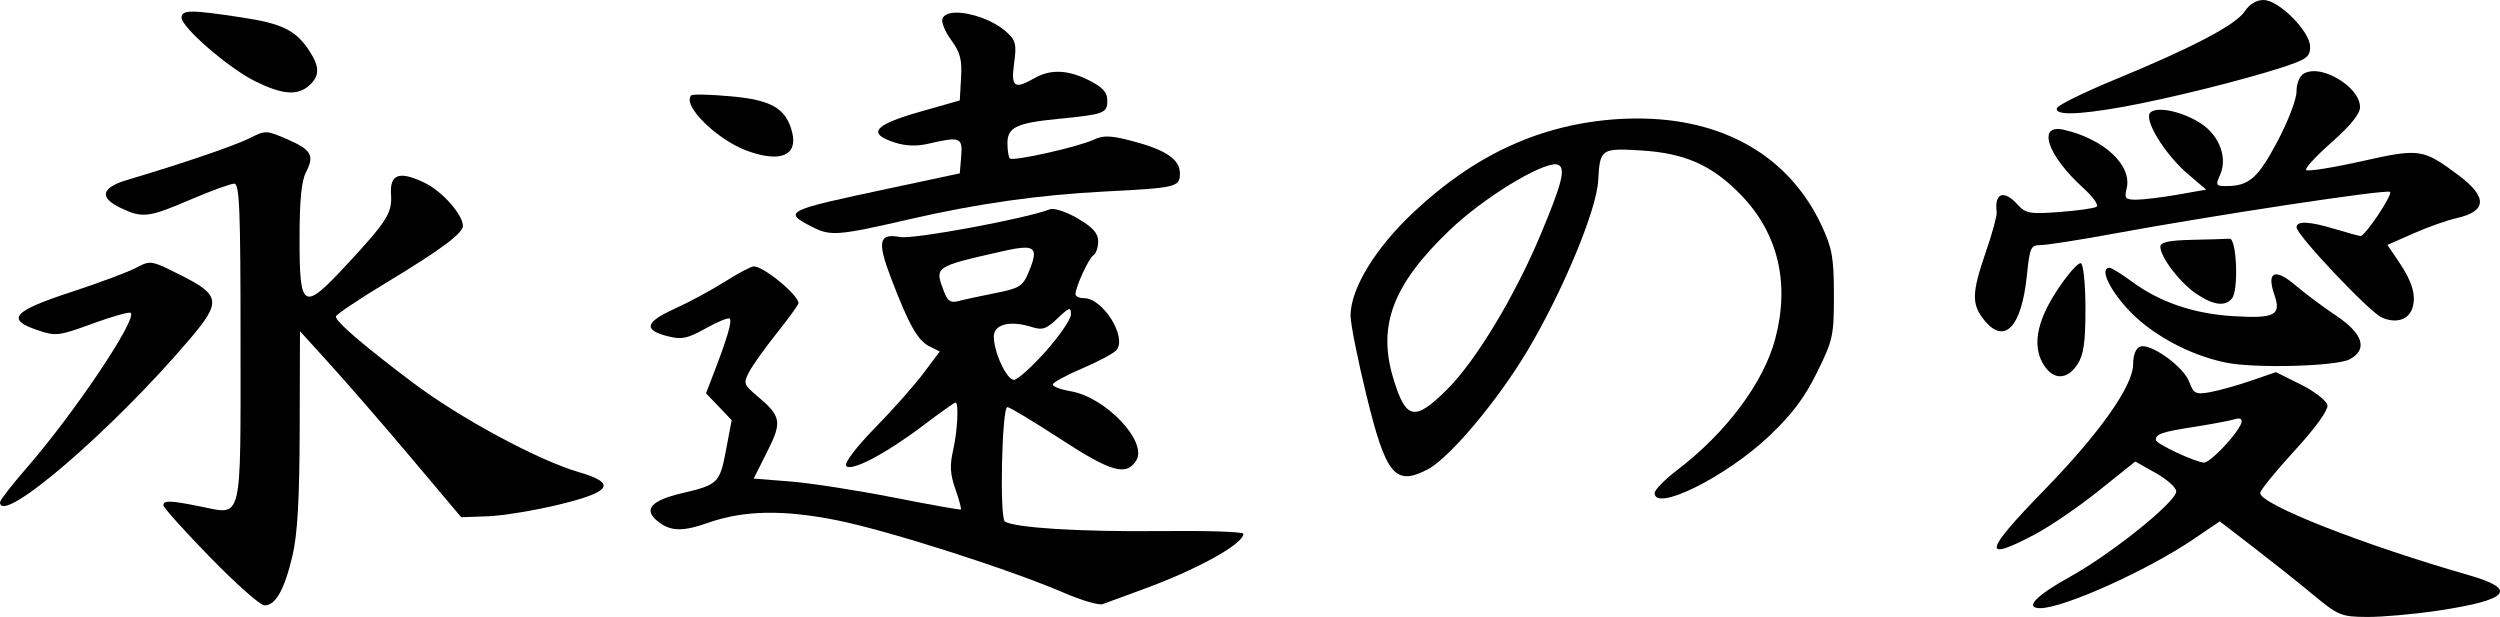
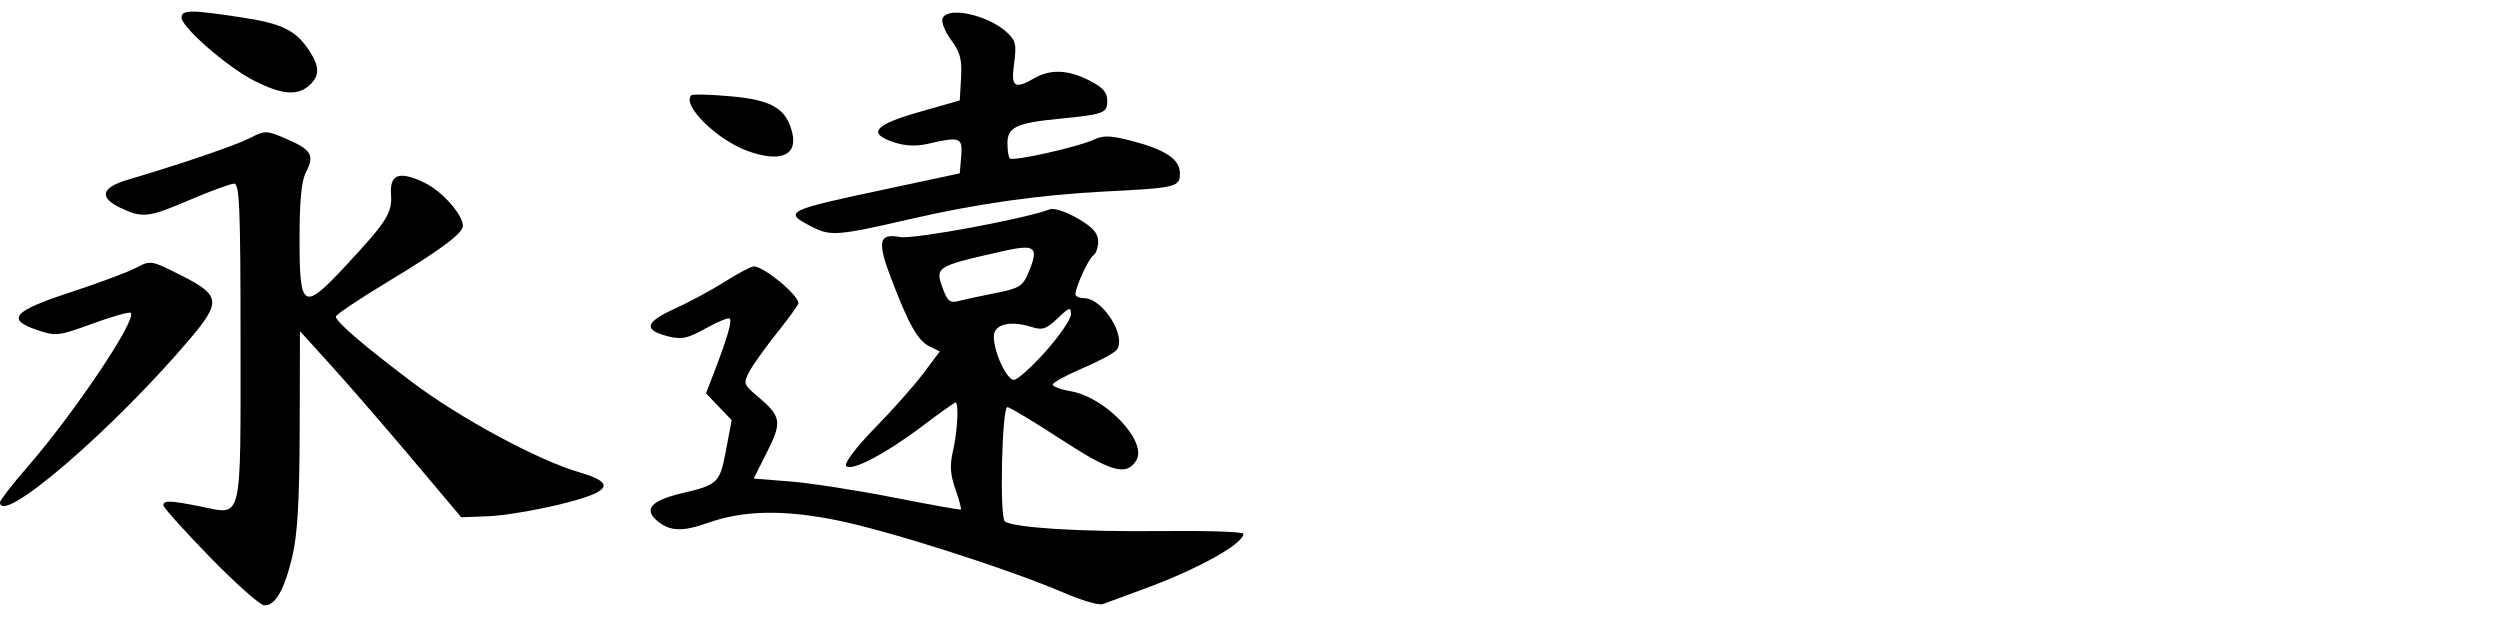
<svg xmlns="http://www.w3.org/2000/svg" xmlns:ns1="http://www.inkscape.org/namespaces/inkscape" xmlns:ns2="http://sodipodi.sourceforge.net/DTD/sodipodi-0.dtd" width="550.835" height="135.938" id="svg2" version="1.1" ns1:version="0.48.0 r9654" ns2:docname="amor-eterno-vertical.svg">
  <defs id="defs4" />
  <ns2:namedview id="base" pagecolor="#ffffff" bordercolor="#666666" borderopacity="1.0" ns1:pageopacity="0.0" ns1:pageshadow="2" ns1:zoom="0.7" ns1:cx="754.85571" ns1:cy="-7.4618764" ns1:document-units="px" ns1:current-layer="layer1" showgrid="false" fit-margin-top="0" fit-margin-left="0" fit-margin-right="0" fit-margin-bottom="0" ns1:window-width="1676" ns1:window-height="890" ns1:window-x="0" ns1:window-y="24" ns1:window-maximized="1" />
  <g ns1:label="Camada 1" ns1:groupmode="layer" id="layer1" transform="translate(942.55,-413.385)">
    <g id="g3138">
      <path ns1:connector-curvature="0" d="m -909.8,471.29 c -0.847,0.079 -1.62,0.503 -2.875,1.156 -1.85,0.963 -8.331,3.363 -14.375,5.344 -12.635,4.141 -14.242,5.963 -7.312,8.312 4.105,1.392 4.662,1.345 12.188,-1.406 4.34,-1.586 8.147,-2.665 8.438,-2.375 1.418,1.418 -12.413,22.048 -22.781,33.969 -3.314,3.81 -6.031,7.298 -6.031,7.75 0,5.414 24.851,-15.949 41.812,-35.938 6.962,-8.205 6.778,-9.684 -1.938,-14.062 -4.128,-2.074 -5.713,-2.882 -7.125,-2.75 z m 25.969,-28.75 c -1.052,-0.028 -1.97,0.409 -3.688,1.281 -3.18,1.614 -14.843,5.604 -27.031,9.219 -5.673,1.682 -6.206,3.881 -1.5,6.125 4.913,2.343 6.164,2.184 15.5,-1.812 4.497,-1.925 8.817,-3.5 9.594,-3.5 1.188,0 1.406,5.513 1.406,34.875 0,40.231 0.504,38.127 -8.688,36.281 -6.793,-1.364 -8.312,-1.433 -8.312,-0.281 0,0.481 4.612,5.616 10.25,11.406 5.638,5.79 11.019,10.572 11.969,10.625 2.438,0.137 4.443,-3.372 6.219,-10.906 1.113,-4.723 1.552,-12.366 1.594,-28 l 0.062,-21.5 6.688,7.375 c 3.689,4.06 11.699,13.285 17.781,20.5 l 11.062,13.125 5.938,-0.219 c 3.268,-0.133 10.217,-1.275 15.438,-2.531 11.755,-2.829 12.96,-4.737 4.531,-7.188 -8.956,-2.603 -26.233,-11.922 -36.656,-19.781 -10.941,-8.249 -16.875,-13.36 -16.875,-14.5 0.002,-0.429 5.24,-3.931 11.625,-7.781 11.348,-6.843 16.385,-10.583 16.375,-12.188 -0.011,-2.468 -4.553,-7.612 -8.375,-9.469 -5.614,-2.728 -7.773,-1.987 -7.469,2.531 0.275,4.084 -0.88,5.921 -9.844,15.562 -9.539,10.261 -10.312,9.837 -10.312,-5.781 0,-8.346 0.411,-12.738 1.406,-14.656 1.932,-3.724 1.238,-4.964 -4.188,-7.312 -2.254,-0.976 -3.448,-1.473 -4.5,-1.5 z m -16.312,-26.594 c -1.887,0.01 -2.406,0.454 -2.406,1.312 0,2.153 10.298,11.081 16.156,14 6.053,3.016 9.424,3.269 12,0.938 2.312,-2.092 2.306,-4.112 -0.031,-7.656 -2.983,-4.525 -5.985,-5.978 -15.062,-7.344 -5.511,-0.829 -8.769,-1.26 -10.656,-1.25 z" style="fill:#000000" id="path3128" />
      <path ns1:connector-curvature="0" d="m -707.08,481.518 c 0.407,-0.121 0.5,0.266 0.5,1.125 -0.002,1.065 -2.527,4.75 -5.594,8.188 -3.067,3.438 -6.195,6.25 -6.969,6.25 -1.605,0 -4.438,-6.104 -4.438,-9.562 0,-2.681 3.614,-3.59 8.312,-2.094 2.393,0.762 3.261,0.478 5.75,-1.906 1.299,-1.245 2.031,-1.879 2.438,-2 z m -9.594,-13.562 c 2.476,0.026 2.381,1.545 0.781,5.375 -1.311,3.138 -2,3.568 -7.312,4.625 -3.226,0.642 -6.866,1.421 -8.094,1.75 -1.772,0.474 -2.442,0.062 -3.25,-2.062 -2.104,-5.534 -2.227,-5.465 12.781,-8.875 2.292,-0.521 3.968,-0.825 5.094,-0.812 z m 5.906,-8.531 c -0.163,0.004 -0.297,0.021 -0.406,0.062 -5.5,2.111 -30.141,6.673 -33.062,6.125 -4.684,-0.879 -5.085,0.954 -1.938,9.188 3.886,10.168 5.836,13.615 8.375,14.875 l 2.312,1.156 -3.656,4.875 c -2.012,2.687 -6.832,8.1 -10.688,12.031 -3.893,3.97 -6.688,7.643 -6.312,8.25 0.927,1.5 8.662,-2.54 17.031,-8.875 3.655,-2.767 6.848,-5.031 7.094,-5.031 0.773,0 0.44,6.346 -0.562,10.688 -0.726,3.145 -0.599,5.172 0.531,8.375 0.823,2.333 1.362,4.367 1.219,4.5 -0.143,0.133 -6.775,-1.052 -14.75,-2.625 -7.975,-1.573 -18.179,-3.162 -22.688,-3.531 l -8.219,-0.656 2.969,-5.906 c 3.338,-6.613 3.131,-7.806 -2.188,-12.281 -2.982,-2.509 -3.092,-2.807 -1.781,-5.312 0.765,-1.462 3.544,-5.351 6.156,-8.625 2.612,-3.274 4.737,-6.209 4.719,-6.531 -0.102,-1.875 -7.661,-8.094 -9.844,-8.094 -0.592,0 -3.446,1.507 -6.344,3.344 -2.898,1.837 -7.914,4.545 -11.125,6 -6.521,2.955 -6.923,4.678 -1.438,6.062 3.008,0.759 4.287,0.5 8.312,-1.75 2.621,-1.465 4.998,-2.44 5.281,-2.156 0.55,0.55 -0.473,4.115 -3.406,11.75 l -1.812,4.719 2.812,2.938 2.844,2.969 -1.25,6.594 c -1.369,7.255 -1.727,7.633 -9.688,9.5 -6.835,1.604 -8.579,3.587 -5.406,6.156 2.814,2.279 5.482,2.366 11.125,0.375 7.898,-2.786 16.664,-2.939 28.562,-0.531 11.336,2.294 37.78,10.745 49.906,15.969 3.85,1.658 7.675,2.779 8.5,2.469 0.825,-0.311 4.65,-1.73 8.5,-3.125 12.117,-4.391 22.5,-10.092 22.5,-12.375 0,-0.438 -8.213,-0.704 -18.25,-0.594 -17.672,0.195 -32.356,-0.72 -34.312,-2.125 -1.198,-0.86 -0.654,-25.188 0.562,-25.188 0.487,0 5.744,3.16 11.688,7.031 11.151,7.263 14.504,8.238 16.688,4.75 2.591,-4.139 -6.712,-13.971 -14.469,-15.281 -2.145,-0.362 -3.906,-1.029 -3.906,-1.469 0,-0.44 2.923,-2.042 6.5,-3.562 3.577,-1.52 6.959,-3.342 7.531,-4.031 2.376,-2.863 -2.984,-11.438 -7.156,-11.438 -1.025,0 -1.875,-0.392 -1.875,-0.875 0,-1.596 2.935,-7.955 3.969,-8.594 0.558,-0.345 1.031,-1.712 1.031,-3.031 0,-1.787 -1.139,-3.093 -4.5,-5.062 -2.173,-1.273 -4.546,-2.122 -5.688,-2.094 z m -76.656,-25.188 c -1.587,-0.035 -2.666,0.009 -2.812,0.156 -2.145,2.145 5.687,9.859 12.469,12.281 7.213,2.576 11.034,0.959 9.75,-4.156 -1.315,-5.24 -4.527,-7.115 -13.469,-7.906 -2.261,-0.2 -4.351,-0.34 -5.938,-0.375 z m 55.406,-18.062 c -1.47,0.039 -2.546,0.455 -2.875,1.312 -0.296,0.77 0.577,2.908 1.938,4.75 1.992,2.699 2.392,4.313 2.156,8.312 l -0.281,4.969 -9,2.562 c -9.929,2.841 -11.439,4.711 -5.406,6.688 2.429,0.796 4.878,0.889 7.5,0.281 6.981,-1.619 7.566,-1.415 7.219,2.781 l -0.312,3.75 -15.5,3.312 c -23.101,4.904 -23.56,5.122 -17,8.5 4.018,2.069 5.7,1.922 21.5,-1.719 14.894,-3.432 28.632,-5.367 43,-6.094 15.806,-0.8 16.5,-0.986 16.5,-4 0,-3.097 -3.123,-5.197 -10.625,-7.156 -4.596,-1.2 -6.252,-1.251 -8.312,-0.281 -3.44,1.619 -17.841,4.847 -18.531,4.156 -0.301,-0.301 -0.531,-1.834 -0.531,-3.406 0,-3.448 2.038,-4.423 11.156,-5.312 10.134,-0.988 10.844,-1.249 10.844,-4 0,-1.86 -0.975,-2.942 -3.969,-4.469 -4.617,-2.355 -8.525,-2.536 -12.031,-0.531 -4.485,2.564 -5.257,2.025 -4.531,-3.25 0.574,-4.173 0.367,-5.042 -1.656,-6.875 -2.932,-2.656 -8.017,-4.367 -11.25,-4.281 z" style="fill:#000000" id="path3118" />
-       <path ns1:connector-curvature="0" d="m -599.634,449.589 c 0.232,0.018 0.415,0.096 0.562,0.188 1.481,0.916 0.586,4.303 -4.125,15.531 -5.574,13.286 -14.166,27.541 -20.375,33.75 -7.28,7.28 -9.215,6.911 -12,-2.344 -3.507,-11.654 -0.055,-20.691 12.469,-32.656 7.419,-7.088 19.985,-14.743 23.469,-14.469 z m 17.531,-10.094 c -1.276,0.008 -2.56,0.041 -3.875,0.125 -16.903,1.078 -31.436,7.693 -45.094,20.5 -8.446,7.919 -13.906,16.873 -13.906,22.812 0,1.806 1.578,9.694 3.5,17.562 4.29,17.566 6.306,20.032 13.438,16.344 4.834,-2.5 15.467,-15.147 22.062,-26.219 7.735,-12.985 15.212,-30.938 15.562,-37.438 0.376,-6.986 0.627,-7.171 9.312,-6.656 9.713,0.575 15.727,3.215 22.062,9.719 8.278,8.499 10.907,19.514 7.625,31.844 -2.558,9.608 -10.772,20.615 -21.562,28.844 -2.746,2.094 -5,4.382 -5,5.094 0,4.235 15.659,-3.539 25.125,-12.469 5.114,-4.825 7.85,-8.448 10.625,-14.062 3.535,-7.152 3.76,-8.097 3.75,-17.125 -0.009,-8.257 -0.397,-10.34 -2.719,-15.312 -7.151,-15.318 -21.772,-23.682 -40.906,-23.562 z" style="fill:#000000" id="path3114" />
-       <path ns1:connector-curvature="0" d="m -449.425,505.604 c 1.66,-0.101 0.686,1.978 -2.75,5.781 -1.989,2.202 -4.127,3.982 -4.75,3.938 -2.082,-0.149 -10.625,-4.173 -10.625,-5 0,-1.339 1.331,-1.77 8.594,-2.906 3.806,-0.596 7.694,-1.333 8.656,-1.625 0.345,-0.105 0.638,-0.173 0.875,-0.188 z m -21.125,-15.938 c -0.177,0.008 -0.329,0.04 -0.469,0.094 -0.939,0.36 -1.531,1.847 -1.531,3.875 0,4.778 -7.409,15.243 -19.688,27.844 -13.226,13.573 -13.704,15.868 -1.969,9.656 3.377,-1.788 9.737,-6.128 14.125,-9.656 l 8,-6.406 4.5,2.531 c 2.487,1.388 4.531,3.211 4.531,4.062 0,2.293 -14.322,13.797 -23.469,18.844 -7.438,4.104 -10.072,6.875 -6.5,6.875 5.146,0 23.597,-8.299 33.75,-15.188 l 5.812,-3.938 7.188,5.531 c 3.961,3.044 9.919,7.761 13.219,10.5 5.697,4.728 6.303,4.984 12,5.031 3.3,0.028 10.403,-0.596 15.781,-1.406 15.628,-2.356 17.595,-4.674 6.656,-7.812 -23.335,-6.695 -45.974,-15.595 -45.938,-18.094 0.009,-0.608 3.436,-4.812 7.594,-9.344 4.65,-5.067 7.419,-8.917 7.219,-10 -0.179,-0.969 -2.782,-3.014 -5.812,-4.531 l -5.531,-2.75 -5.469,1.875 c -3.019,1.039 -7.09,2.188 -9.031,2.531 -3.221,0.57 -3.623,0.342 -4.625,-2.312 -1.194,-3.162 -7.692,-7.933 -10.344,-7.812 z m -7.188,-17.281 c -2.162,0 -0.324,4.309 3.781,8.875 5.043,5.609 13.642,10.355 21.906,12.031 6.441,1.306 24.337,0.813 27.25,-0.75 4.008,-2.151 2.918,-5.646 -3,-9.594 -2.888,-1.926 -6.93,-4.951 -9,-6.719 -4.506,-3.849 -6.396,-2.987 -4.625,2.094 1.583,4.539 0.115,5.28 -9.125,4.719 -8.585,-0.521 -16.067,-3.053 -22.156,-7.531 -2.323,-1.708 -4.59,-3.125 -5.031,-3.125 z m -6.438,-1 c -0.721,0.082 -2.934,2.634 -5.125,5.969 -4.68,7.122 -5.568,12.7 -2.688,16.812 2.099,2.997 5.004,2.814 7.156,-0.469 1.385,-2.112 1.781,-4.796 1.781,-12.25 0,-5.363 -0.438,-9.782 -1,-10.062 -0.034,-0.017 -0.077,-0.005 -0.125,0 z m 32.875,-5.406 c -0.688,0.055 -4.4,0.168 -8.25,0.25 -5.141,0.11 -7,0.538 -7,1.531 0,2.269 4.337,7.938 7.906,10.344 3.781,2.548 6.347,2.888 7.875,1.031 1.503,-1.827 1.041,-13.282 -0.531,-13.156 z m 18.969,-36.906 c -0.957,-0.06 -1.853,0.103 -2.562,0.5 -0.993,0.555 -1.656,2.164 -1.656,4 0,1.706 -1.897,6.641 -4.25,11.062 -4.285,8.051 -6.241,9.75 -11.281,9.75 -2.206,0 -2.345,-0.203 -1.312,-2.469 1.676,-3.679 -0.083,-8.537 -4.062,-11.219 -3.992,-2.69 -9.825,-3.987 -11.312,-2.5 -1.503,1.503 3.17,9.152 8.25,13.5 l 4.062,3.469 -6.375,1.125 c -3.51,0.611 -7.585,1.094 -9.062,1.094 -2.349,0 -2.629,-0.306 -2.094,-2.438 1.282,-5.107 -4.955,-10.945 -13.844,-12.969 -5.967,-1.359 -3.637,5.656 4.25,12.781 2.168,1.958 3.517,3.849 2.969,4.188 -0.548,0.339 -4.25,0.86 -8.219,1.156 -6.468,0.483 -7.418,0.305 -9.125,-1.594 -3.067,-3.412 -5.224,-2.645 -4.656,1.656 0.093,0.703 -0.972,4.623 -2.375,8.688 -3.091,8.956 -3.195,11.48 -0.5,14.906 4.521,5.747 8.346,1.853 9.531,-9.719 0.63,-6.153 0.847,-6.656 3.062,-6.656 1.316,0 8.354,-1.099 15.625,-2.438 22.708,-4.18 60.673,-9.921 61.312,-9.281 0.629,0.629 -5.462,9.738 -6.5,9.719 -0.319,-0.006 -2.8,-0.681 -5.5,-1.5 -5.8,-1.76 -8.594,-1.885 -8.594,-0.406 0,1.67 15.981,18.582 18.75,19.844 3.113,1.418 5.951,0.554 6.781,-2.062 0.877,-2.764 -0.027,-5.838 -3,-10.219 l -2.5,-3.688 5.719,-2.531 c 3.142,-1.39 7.471,-2.922 9.625,-3.406 6.577,-1.478 6.712,-4.632 0.375,-9.375 -7.907,-5.918 -8.608,-5.995 -21.406,-3.125 -6.369,1.428 -11.87,2.286 -12.219,1.938 -0.349,-0.349 2.189,-3.091 5.625,-6.125 4.146,-3.661 6.25,-6.269 6.25,-7.75 0,-3.569 -5.635,-7.645 -9.781,-7.906 z m -11.5,-15.688 c -1.566,0 -3.101,0.937 -4.125,2.5 -1.942,2.964 -11.464,7.969 -28.531,15 -6.84,2.818 -12.626,5.659 -12.844,6.312 -0.535,1.605 4.346,1.536 14.281,-0.219 9.646,-1.704 26.679,-5.922 35.25,-8.719 5.488,-1.791 6.25,-2.336 6.25,-4.562 0,-3.397 -6.895,-10.312 -10.281,-10.312 z" style="fill:#000000" id="path3076" />
    </g>
  </g>
</svg>